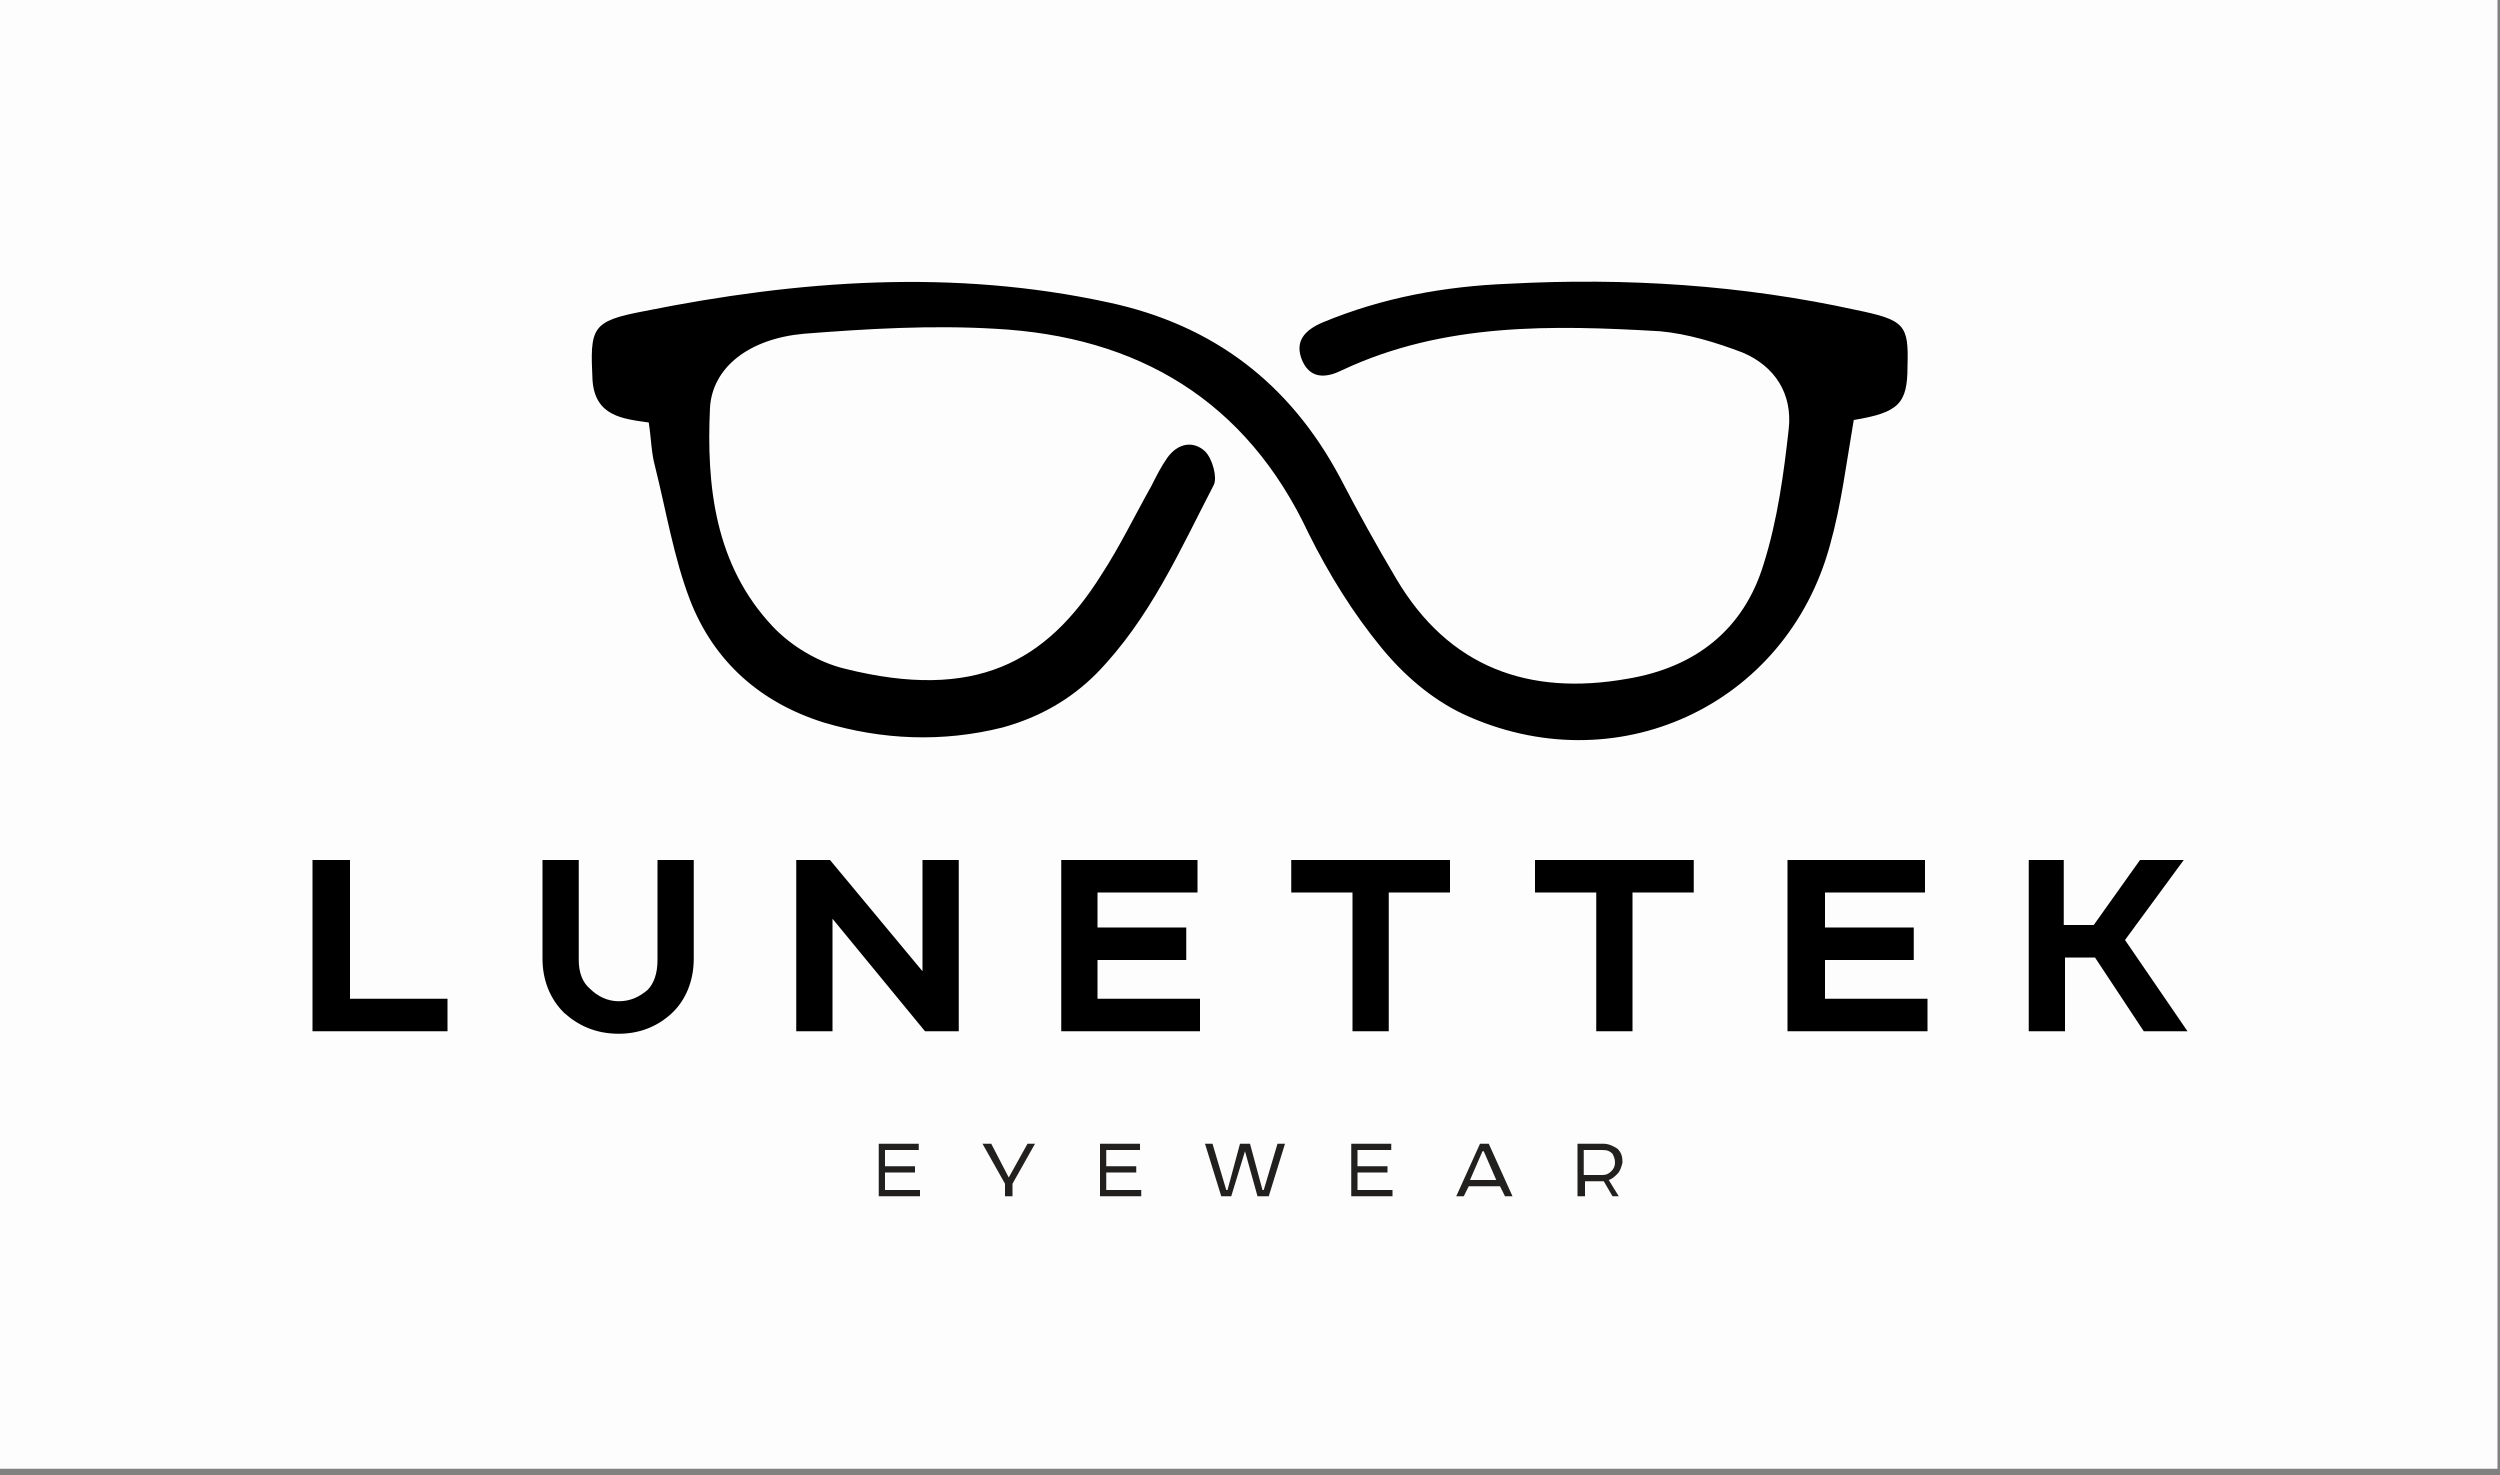
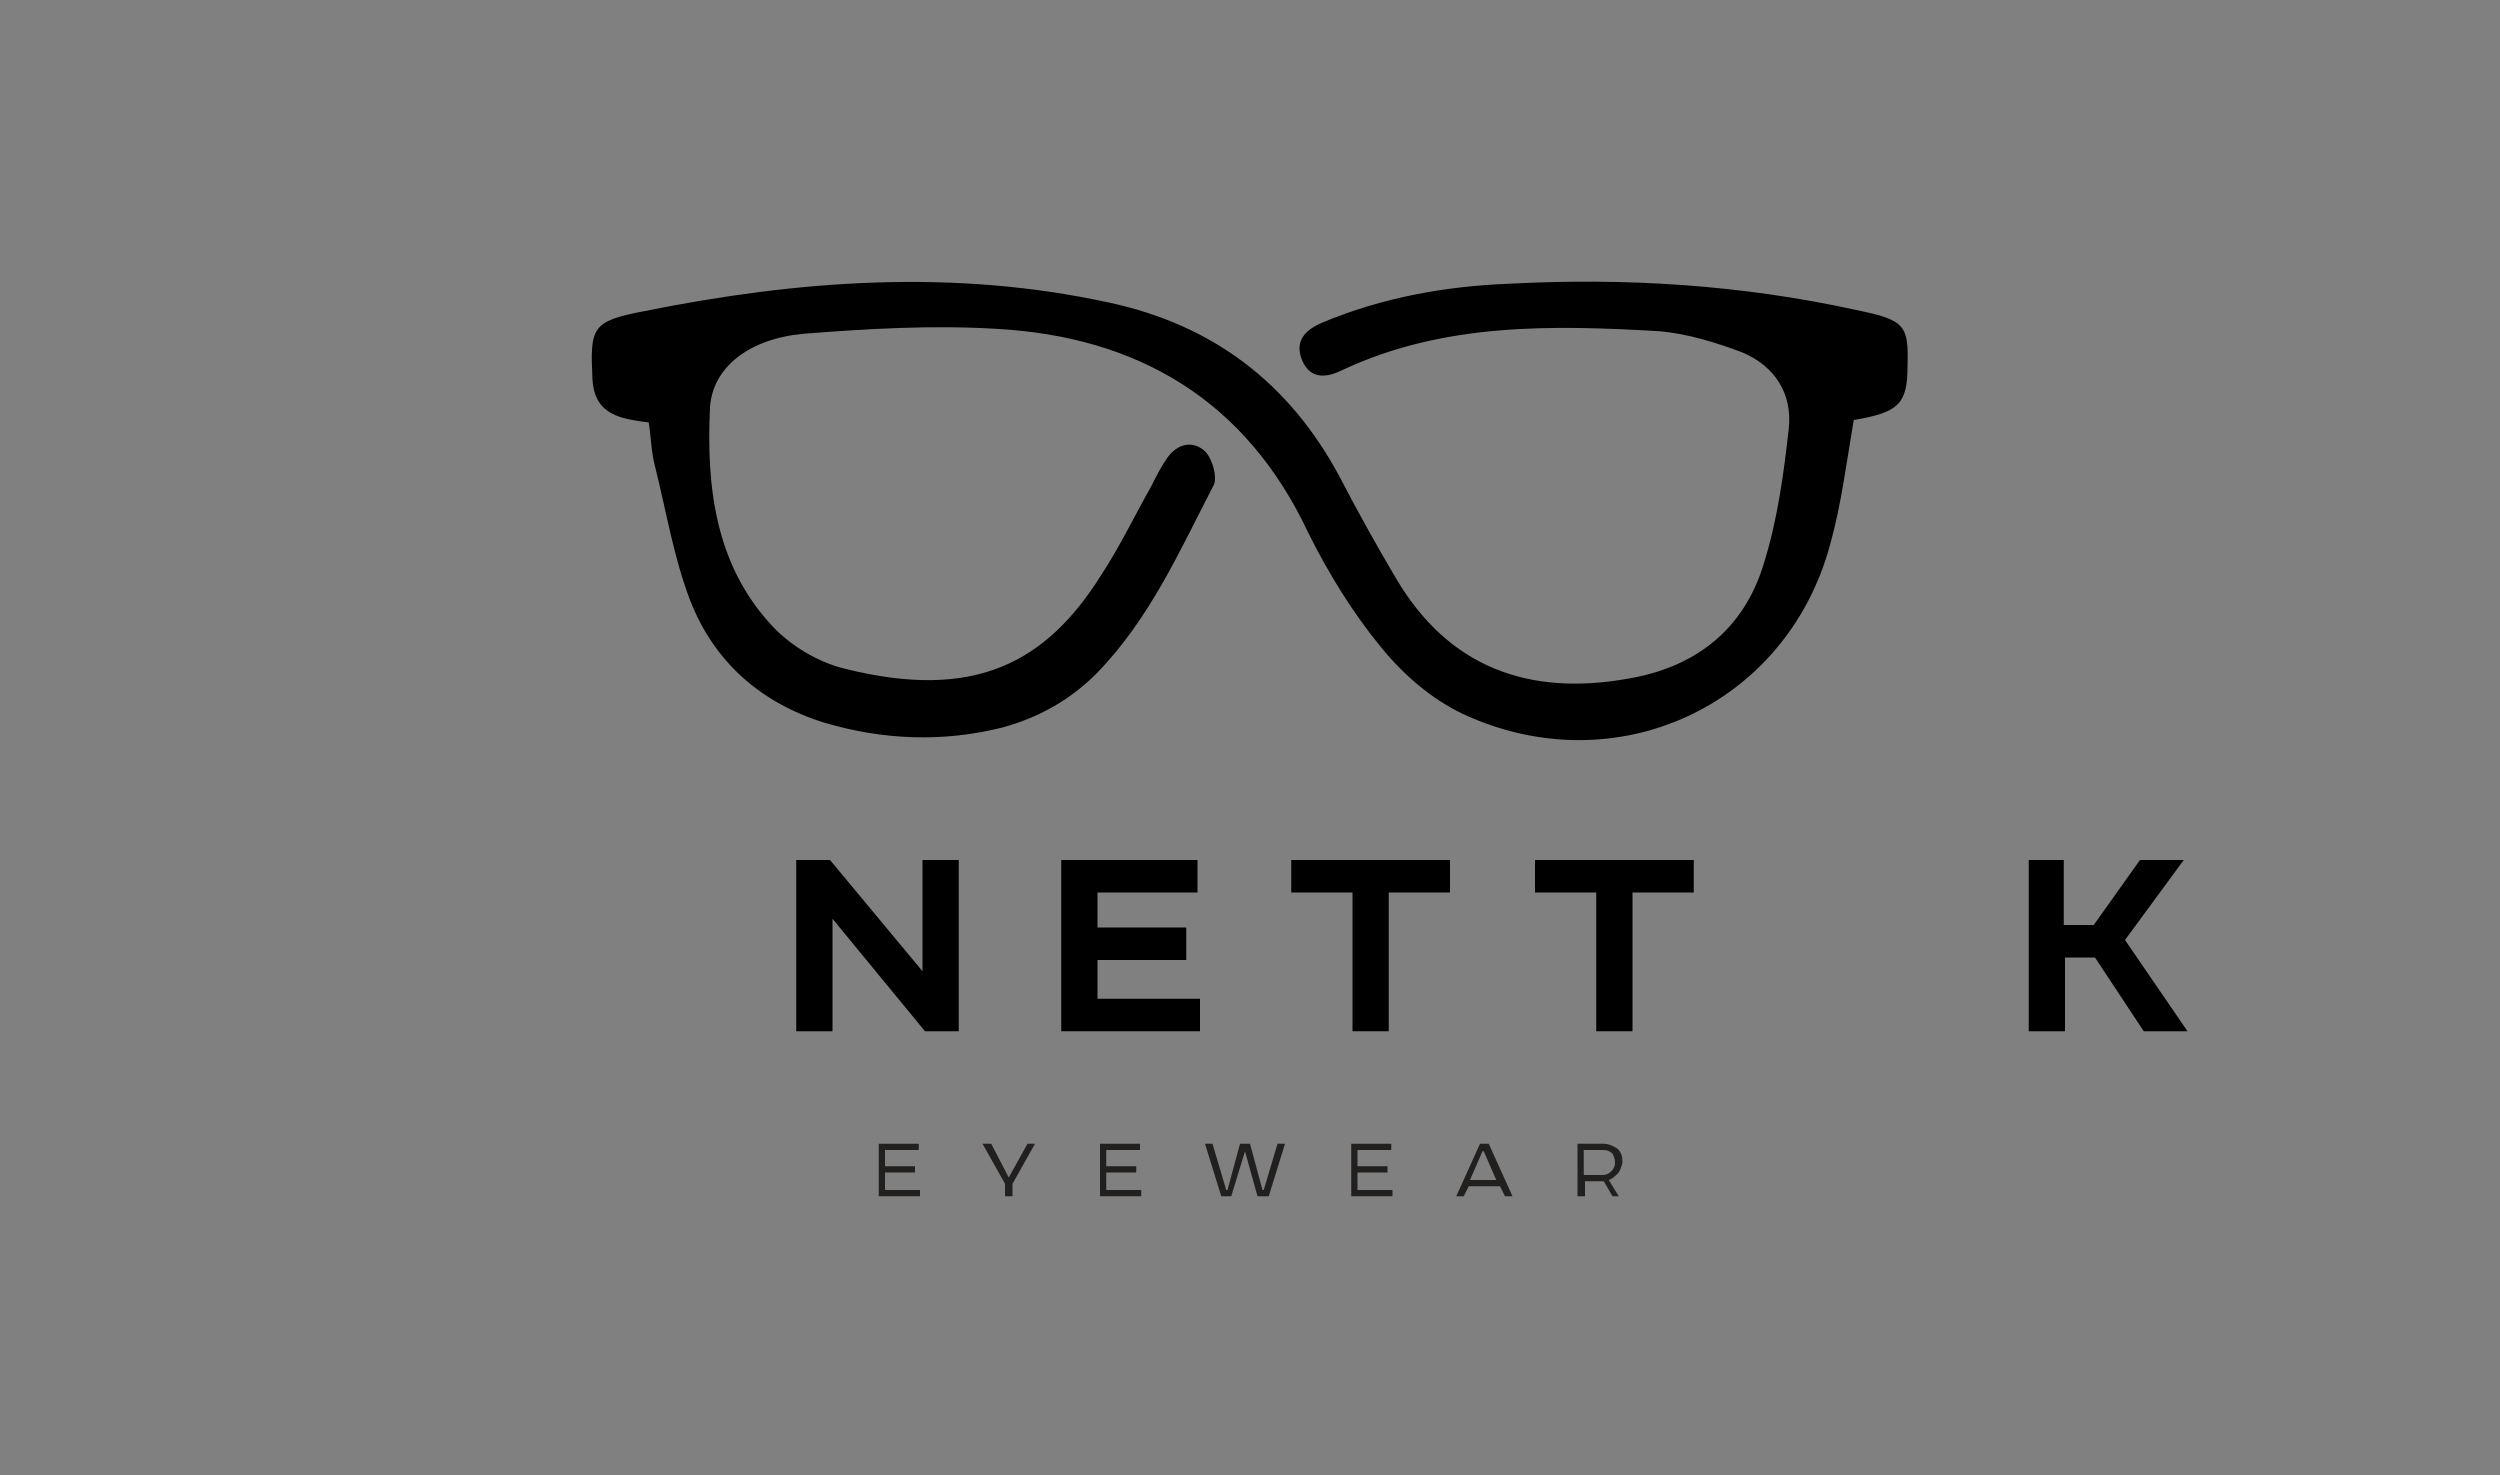
<svg xmlns="http://www.w3.org/2000/svg" version="1.1" id="Calque_1" x="0px" y="0px" viewBox="0 0 200 118" style="enable-background:new 0 0 200 118;" xml:space="preserve">
  <rect x="0" y="0" width="200" height="118" fill="#808080" stroke="none" />
  <style type="text/css">
	.st0{opacity:0.98;fill:#FFFFFF;enable-background:new    ;}
	.st1{fill:#221F1F;}
</style>
-   <rect x="-0.2" y="-0.1" class="st0" width="200" height="117.6" />
  <g>
    <path d="M148.3,33.6c-0.6,3.5-1,6.8-1.9,10c-3.5,12.9-17.2,19.2-29.4,13.5c-2.5-1.2-4.7-3.1-6.5-5.3c-2.3-2.8-4.2-5.9-5.8-9.1   c-5-10.7-13.7-15.8-25.1-16.4c-5.1-0.3-10.2,0-15.3,0.4c-4.4,0.4-7.3,2.7-7.5,5.9c-0.3,6.3,0.4,12.6,5,17.5   c1.5,1.6,3.7,2.9,5.8,3.4c10.4,2.6,16.1-0.5,20.5-7.5c1.5-2.3,2.7-4.8,4-7.1c0.4-0.8,0.8-1.6,1.3-2.3c0.8-1.1,2-1.4,3-0.5   c0.6,0.6,1,2.1,0.7,2.7C94.4,44,92,49.5,87.7,53.9c-2.1,2.1-4.6,3.5-7.5,4.3c-4.8,1.2-9.6,1-14.3-0.4c-5.1-1.6-8.8-4.9-10.7-9.8   c-1.3-3.4-1.9-7.1-2.8-10.7c-0.3-1.1-0.3-2.2-0.5-3.5c-2.1-0.3-4.3-0.5-4.5-3.4c-0.2-4.2-0.1-4.7,4.1-5.5   c12.4-2.5,24.8-3.4,37.2-0.7c8.4,1.8,14.5,6.5,18.5,14c1.4,2.7,2.9,5.4,4.5,8.1c4.2,7.1,10.6,9.4,18.5,8c5.4-0.9,9.3-3.9,10.9-9.2   c1.1-3.5,1.6-7.2,2-10.8c0.3-2.8-1.1-5-3.7-6.1c-2.1-0.8-4.4-1.5-6.6-1.7c-8.6-0.5-17.3-0.7-25.4,3.1c-1.2,0.6-2.5,0.8-3.2-0.7   c-0.7-1.6,0.2-2.5,1.6-3.1c4.8-2,9.8-2.9,14.9-3.1c9.4-0.5,18.7,0.1,27.8,2.1c3.9,0.8,4.2,1.2,4.1,4.5   C152.6,32.3,151.9,33,148.3,33.6" />
    <g>
      <g>
-         <path d="M35.8,79.9v2.6H25V68.8h3v11.1H35.8z" />
-         <path d="M53.7,81.1c-1.1,1-2.5,1.6-4.2,1.6c-1.9,0-3.3-0.7-4.4-1.7c-1.1-1.1-1.7-2.6-1.7-4.3v-7.9h2.9v8c0,1,0.3,1.8,0.9,2.3     c0.6,0.6,1.4,1,2.3,1c1,0,1.7-0.4,2.3-0.9c0.5-0.5,0.8-1.3,0.8-2.4v-8h2.9v7.9C55.5,78.4,54.9,80,53.7,81.1z" />
        <path d="M76.7,68.8v13.7H74l-7.4-9v9h-2.9V68.8h2.7l7.4,8.9v-8.9H76.7z" />
        <path d="M84.9,68.8h10.9v2.6h-8v2.8h7.1v2.6h-7.1v3.1H96v2.6H84.9V68.8z" />
        <path d="M103.3,68.8H116v2.6h-4.9v11.1h-2.9V71.4h-4.9V68.8z" />
        <path d="M122.8,68.8h12.7v2.6h-4.9v11.1h-2.9V71.4h-4.9V68.8z" />
-         <path d="M143.1,68.8H154v2.6h-8v2.8h7.1v2.6H146v3.1h8.2v2.6h-11.2V68.8z" />
        <path d="M165.1,68.8V74h2.4l3.7-5.2h3.5l-4.7,6.4l5,7.3h-3.5l-3.9-5.9h-2.4v5.9h-2.9V68.8H165.1z" />
      </g>
      <g>
        <polyline class="st1" points="70.3,91.5 73.5,91.5 73.5,92 70.8,92 70.8,93.3 73.2,93.3 73.2,93.8 70.8,93.8 70.8,95.2      73.6,95.2 73.6,95.7 70.3,95.7    " />
        <polyline class="st1" points="80.4,95.7 80.4,94.7 78.6,91.5 79.3,91.5 80.7,94.2 80.7,94.2 82.2,91.5 82.8,91.5 81,94.7      81,95.7    " />
        <polyline class="st1" points="88,91.5 91.2,91.5 91.2,92 88.5,92 88.5,93.3 90.9,93.3 90.9,93.8 88.5,93.8 88.5,95.2 91.3,95.2      91.3,95.7 88,95.7    " />
        <polyline class="st1" points="97.7,95.7 96.4,91.5 97,91.5 98.1,95.2 98.2,95.2 99.2,91.5 100,91.5 101,95.2 101.1,95.2      102.2,91.5 102.8,91.5 101.5,95.7 100.6,95.7 99.6,92.1 99.6,92.1 98.5,95.7    " />
        <polyline class="st1" points="108.1,91.5 111.3,91.5 111.3,92 108.6,92 108.6,93.3 111,93.3 111,93.8 108.6,93.8 108.6,95.2      111.4,95.2 111.4,95.7 108.1,95.7    " />
        <path class="st1" d="M119.1,91.5l1.9,4.2h-0.6l-0.4-0.8h-2.5l-0.4,0.8h-0.6l1.9-4.2 M117.6,94.4h2.1l-1-2.3h-0.1L117.6,94.4z" />
        <path class="st1" d="M129.4,93.9c-0.2,0.2-0.4,0.4-0.7,0.5l0.8,1.3H129l-0.7-1.2h-1.5v1.2h-0.6v-4.2h2.1c0.4,0,0.8,0.2,1.1,0.4     c0.3,0.3,0.4,0.6,0.4,1.1C129.7,93.4,129.6,93.7,129.4,93.9 M126.7,94h1.5c0.3,0,0.5-0.1,0.7-0.3c0.2-0.2,0.3-0.4,0.3-0.7     c0-0.3-0.1-0.5-0.2-0.7c-0.2-0.2-0.4-0.3-0.8-0.3h-1.5V94z" />
      </g>
    </g>
  </g>
</svg>